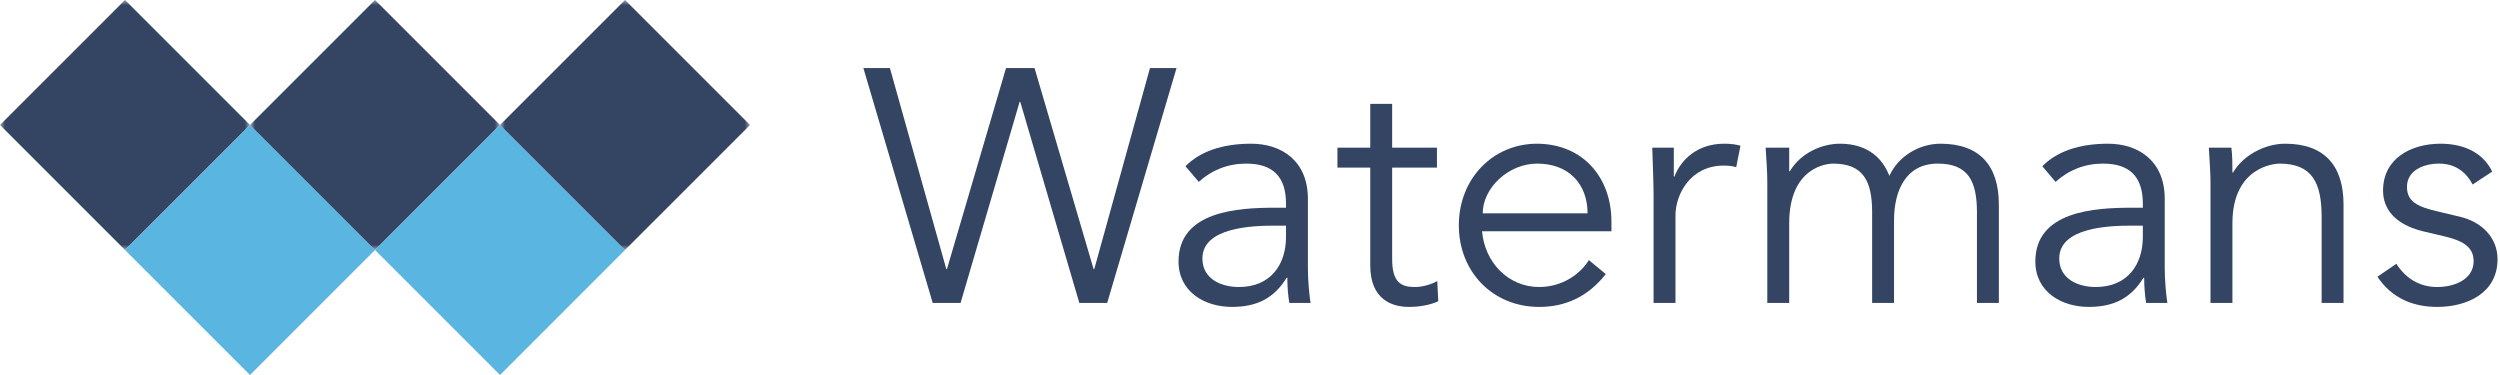
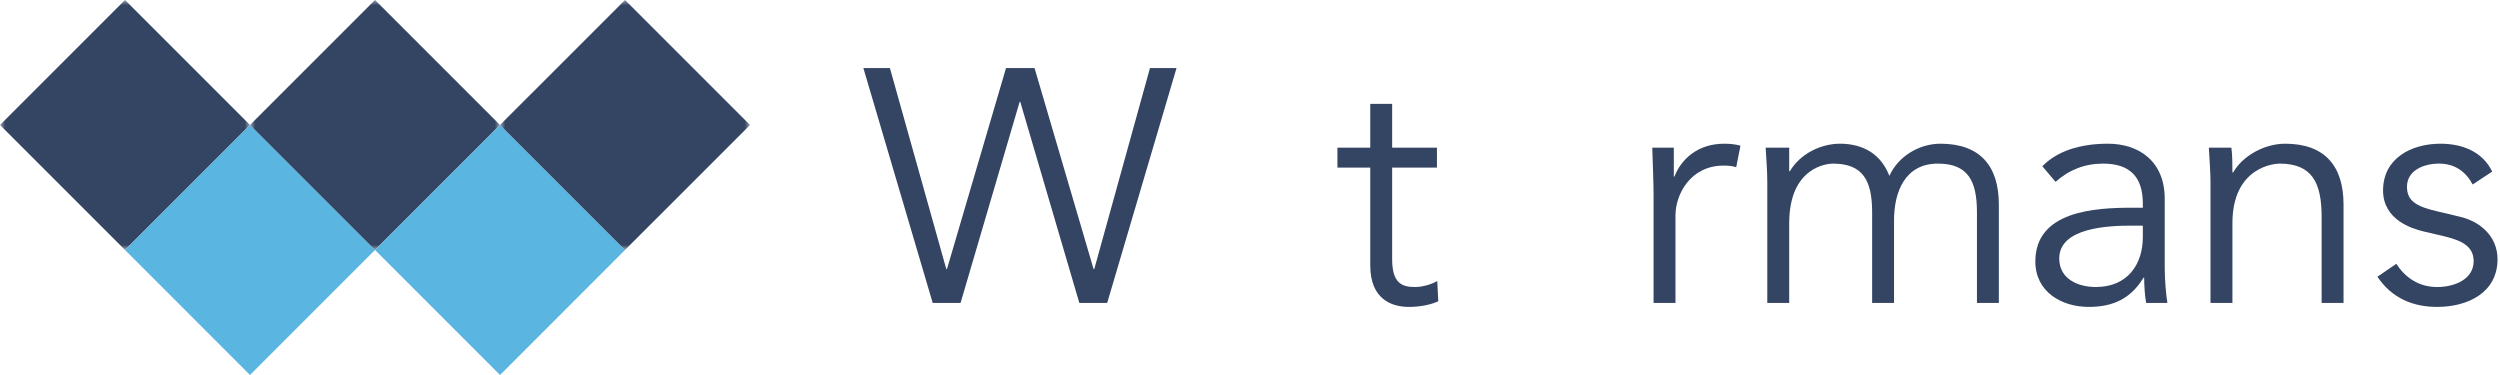
<svg xmlns="http://www.w3.org/2000/svg" xmlns:xlink="http://www.w3.org/1999/xlink" width="240px" height="36px" viewBox="0 0 240 36" version="1.1">
  <title>2C3485B8-C129-4D86-907B-9A56CAB18726</title>
  <defs>
    <polygon id="path-1" points="0 0 24.001 0 24.001 23.998 0 23.998" />
    <polygon id="path-3" points="-2.88551783e-15 0 24.001 0 24.001 23.998 -2.88551783e-15 23.998" />
    <polygon id="path-5" points="0 0 24.001 0 24.001 23.998 0 23.998" />
  </defs>
  <g id="Taxonomy" stroke="none" stroke-width="1" fill="none" fill-rule="evenodd">
    <g id="Taxonomy-Icons-and-assets" transform="translate(-458, -262)">
      <g id="Group-32" transform="translate(458, 262)">
        <polygon id="Fill-1" fill="#344463" points="90.845 25.833 90.908 25.833 96.578 6.534 99.316 6.534 104.985 25.833 105.049 25.833 110.398 6.534 112.947 6.534 106.29 29.082 103.616 29.082 97.947 9.782 97.884 9.782 92.214 29.082 89.539 29.082 82.884 6.534 85.431 6.534" />
        <g id="Group-31">
-           <path d="M122.374,21.661 C120.239,21.661 115.431,21.821 115.431,24.814 C115.431,26.788 117.247,27.553 118.935,27.553 C121.992,27.553 123.457,25.388 123.457,22.745 L123.457,21.661 L122.374,21.661 Z M123.457,19.941 L123.457,19.559 C123.457,16.98 122.214,15.706 119.635,15.706 C117.884,15.706 116.355,16.311 115.08,17.457 L113.806,15.961 C115.176,14.56 117.31,13.796 120.112,13.796 C123.043,13.796 125.557,15.451 125.557,19.082 L125.557,25.737 C125.557,26.884 125.686,28.286 125.812,29.082 L123.775,29.082 C123.647,28.349 123.584,27.457 123.584,26.661 L123.52,26.661 C122.31,28.635 120.653,29.463 118.265,29.463 C115.623,29.463 113.139,27.998 113.139,25.1 C113.139,20.26 118.839,19.941 122.406,19.941 L123.457,19.941 Z" id="Fill-2" fill="#344463" />
          <path d="M137.947,16.088 L133.647,16.088 L133.647,24.878 C133.647,27.106 134.508,27.553 135.814,27.553 C136.545,27.553 137.343,27.331 137.979,26.98 L138.074,28.922 C137.31,29.273 136.292,29.463 135.241,29.463 C133.647,29.463 131.545,28.763 131.545,25.484 L131.545,16.088 L128.394,16.088 L128.394,14.178 L131.545,14.178 L131.545,9.974 L133.647,9.974 L133.647,14.178 L137.947,14.178 L137.947,16.088 Z" id="Fill-4" fill="#344463" />
-           <path d="M152.405,20.483 C152.405,17.648 150.591,15.706 147.564,15.706 C144.826,15.706 142.342,18.03 142.342,20.483 L152.405,20.483 Z M142.279,22.203 C142.532,25.195 144.793,27.552 147.756,27.552 C149.985,27.552 151.705,26.311 152.532,24.973 L154.156,26.311 C152.405,28.54 150.207,29.464 147.756,29.464 C143.33,29.464 140.048,26.12 140.048,21.63 C140.048,17.138 143.33,13.795 147.564,13.795 C152.087,13.828 154.697,17.171 154.697,21.248 L154.697,22.203 L142.279,22.203 Z" id="Fill-6" fill="#344463" />
          <path d="M158.743,18.827 C158.743,17.49 158.68,16.343 158.617,14.178 L160.686,14.178 L160.686,16.948 L160.749,16.948 C161.355,15.356 162.915,13.795 165.527,13.795 C166.131,13.795 166.641,13.86 167.086,13.986 L166.674,16.056 C166.419,15.962 166.037,15.897 165.463,15.897 C162.278,15.897 160.845,18.668 160.845,20.674 L160.845,29.082 L158.743,29.082 L158.743,18.827 Z" id="Fill-8" fill="#344463" />
          <path d="M169.661,17.489 C169.661,16.375 169.565,15.292 169.501,14.177 L171.763,14.177 L171.763,16.438 L171.826,16.438 C172.845,14.718 174.852,13.796 176.636,13.796 C178.26,13.796 180.393,14.336 181.381,16.885 C182.24,14.973 184.277,13.796 186.285,13.796 C190.075,13.796 191.889,15.928 191.889,19.624 L191.889,29.081 L189.787,29.081 L189.787,20.387 C189.787,17.363 188.928,15.706 186.03,15.706 C182.909,15.706 181.827,18.381 181.827,21.152 L181.827,29.081 L179.725,29.081 L179.725,20.387 C179.725,17.363 178.865,15.706 175.967,15.706 C175.457,15.706 171.763,15.993 171.763,21.438 L171.763,29.081 L169.661,29.081 L169.661,17.489 Z" id="Fill-10" fill="#344463" />
          <path d="M204.628,21.661 C202.495,21.661 197.687,21.821 197.687,24.814 C197.687,26.788 199.501,27.553 201.189,27.553 C204.248,27.553 205.713,25.388 205.713,22.745 L205.713,21.661 L204.628,21.661 Z M205.713,19.941 L205.713,19.559 C205.713,16.98 204.469,15.706 201.889,15.706 C200.14,15.706 198.61,16.311 197.336,17.457 L196.063,15.961 C197.43,14.56 199.566,13.796 202.367,13.796 C205.297,13.796 207.814,15.451 207.814,19.082 L207.814,25.737 C207.814,26.884 207.942,28.286 208.069,29.082 L206.03,29.082 C205.903,28.349 205.84,27.457 205.84,26.661 L205.776,26.661 C204.565,28.635 202.909,29.463 200.52,29.463 C197.877,29.463 195.393,27.998 195.393,25.1 C195.393,20.26 201.095,19.941 204.661,19.941 L205.713,19.941 Z" id="Fill-12" fill="#344463" />
          <path d="M214.214,14.177 C214.312,14.973 214.312,15.769 214.312,16.565 L214.375,16.565 C215.299,14.941 217.4,13.796 219.373,13.796 C223.165,13.796 224.979,15.929 224.979,19.622 L224.979,29.081 L222.877,29.081 L222.877,20.833 C222.877,17.52 221.953,15.706 218.832,15.706 C218.387,15.706 214.312,15.992 214.312,21.439 L214.312,29.081 L212.208,29.081 L212.208,17.457 C212.208,16.661 212.112,15.261 212.049,14.177 L214.214,14.177 Z" id="Fill-14" fill="#344463" />
          <path d="M237.374,17.712 C236.737,16.502 235.686,15.706 234.157,15.706 C232.692,15.706 231.069,16.343 231.069,17.935 C231.069,19.337 232.055,19.845 233.996,20.292 L236.133,20.802 C238.202,21.28 239.763,22.776 239.763,24.878 C239.763,28.127 236.863,29.463 233.966,29.463 C231.704,29.463 229.635,28.667 228.233,26.565 L230.049,25.324 C230.908,26.661 232.214,27.553 233.966,27.553 C235.686,27.553 237.469,26.788 237.469,25.069 C237.469,23.572 236.196,23.063 234.635,22.68 L232.598,22.202 C231.578,21.947 228.774,21.12 228.774,18.286 C228.774,15.196 231.483,13.796 234.284,13.796 C236.355,13.796 238.298,14.527 239.253,16.47 L237.374,17.712 Z" id="Fill-16" fill="#344463" />
          <g id="Group-20">
            <mask id="mask-2" fill="white">
              <use xlink:href="#path-1" />
            </mask>
            <g id="Clip-19" />
            <polygon id="Fill-18" fill="#344463" mask="url(#mask-2)" points="24.001 11.999 12.001 23.998 0 11.999 12.001 -0.001" />
          </g>
          <polygon id="Fill-21" fill="#5BB5E1" points="36.001 23.999 24 36 12 23.999 24 11.999" />
          <g id="Group-25" transform="translate(24, 0)">
            <mask id="mask-4" fill="white">
              <use xlink:href="#path-3" />
            </mask>
            <g id="Clip-24" />
            <polygon id="Fill-23" fill="#344463" mask="url(#mask-4)" points="24.001 11.999 12.001 23.998 -2.88551783e-15 11.999 12.001 -0.001" />
          </g>
          <polygon id="Fill-26" fill="#5BB5E1" points="60.001 23.999 48.002 36 36 23.999 48.002 11.999" />
          <g id="Group-30" transform="translate(48.001, 0)">
            <mask id="mask-6" fill="white">
              <use xlink:href="#path-5" />
            </mask>
            <g id="Clip-29" />
            <polygon id="Fill-28" fill="#344463" mask="url(#mask-6)" points="24.001 11.999 12.001 23.998 0 11.999 12.001 -0.001" />
          </g>
        </g>
      </g>
    </g>
  </g>
</svg>